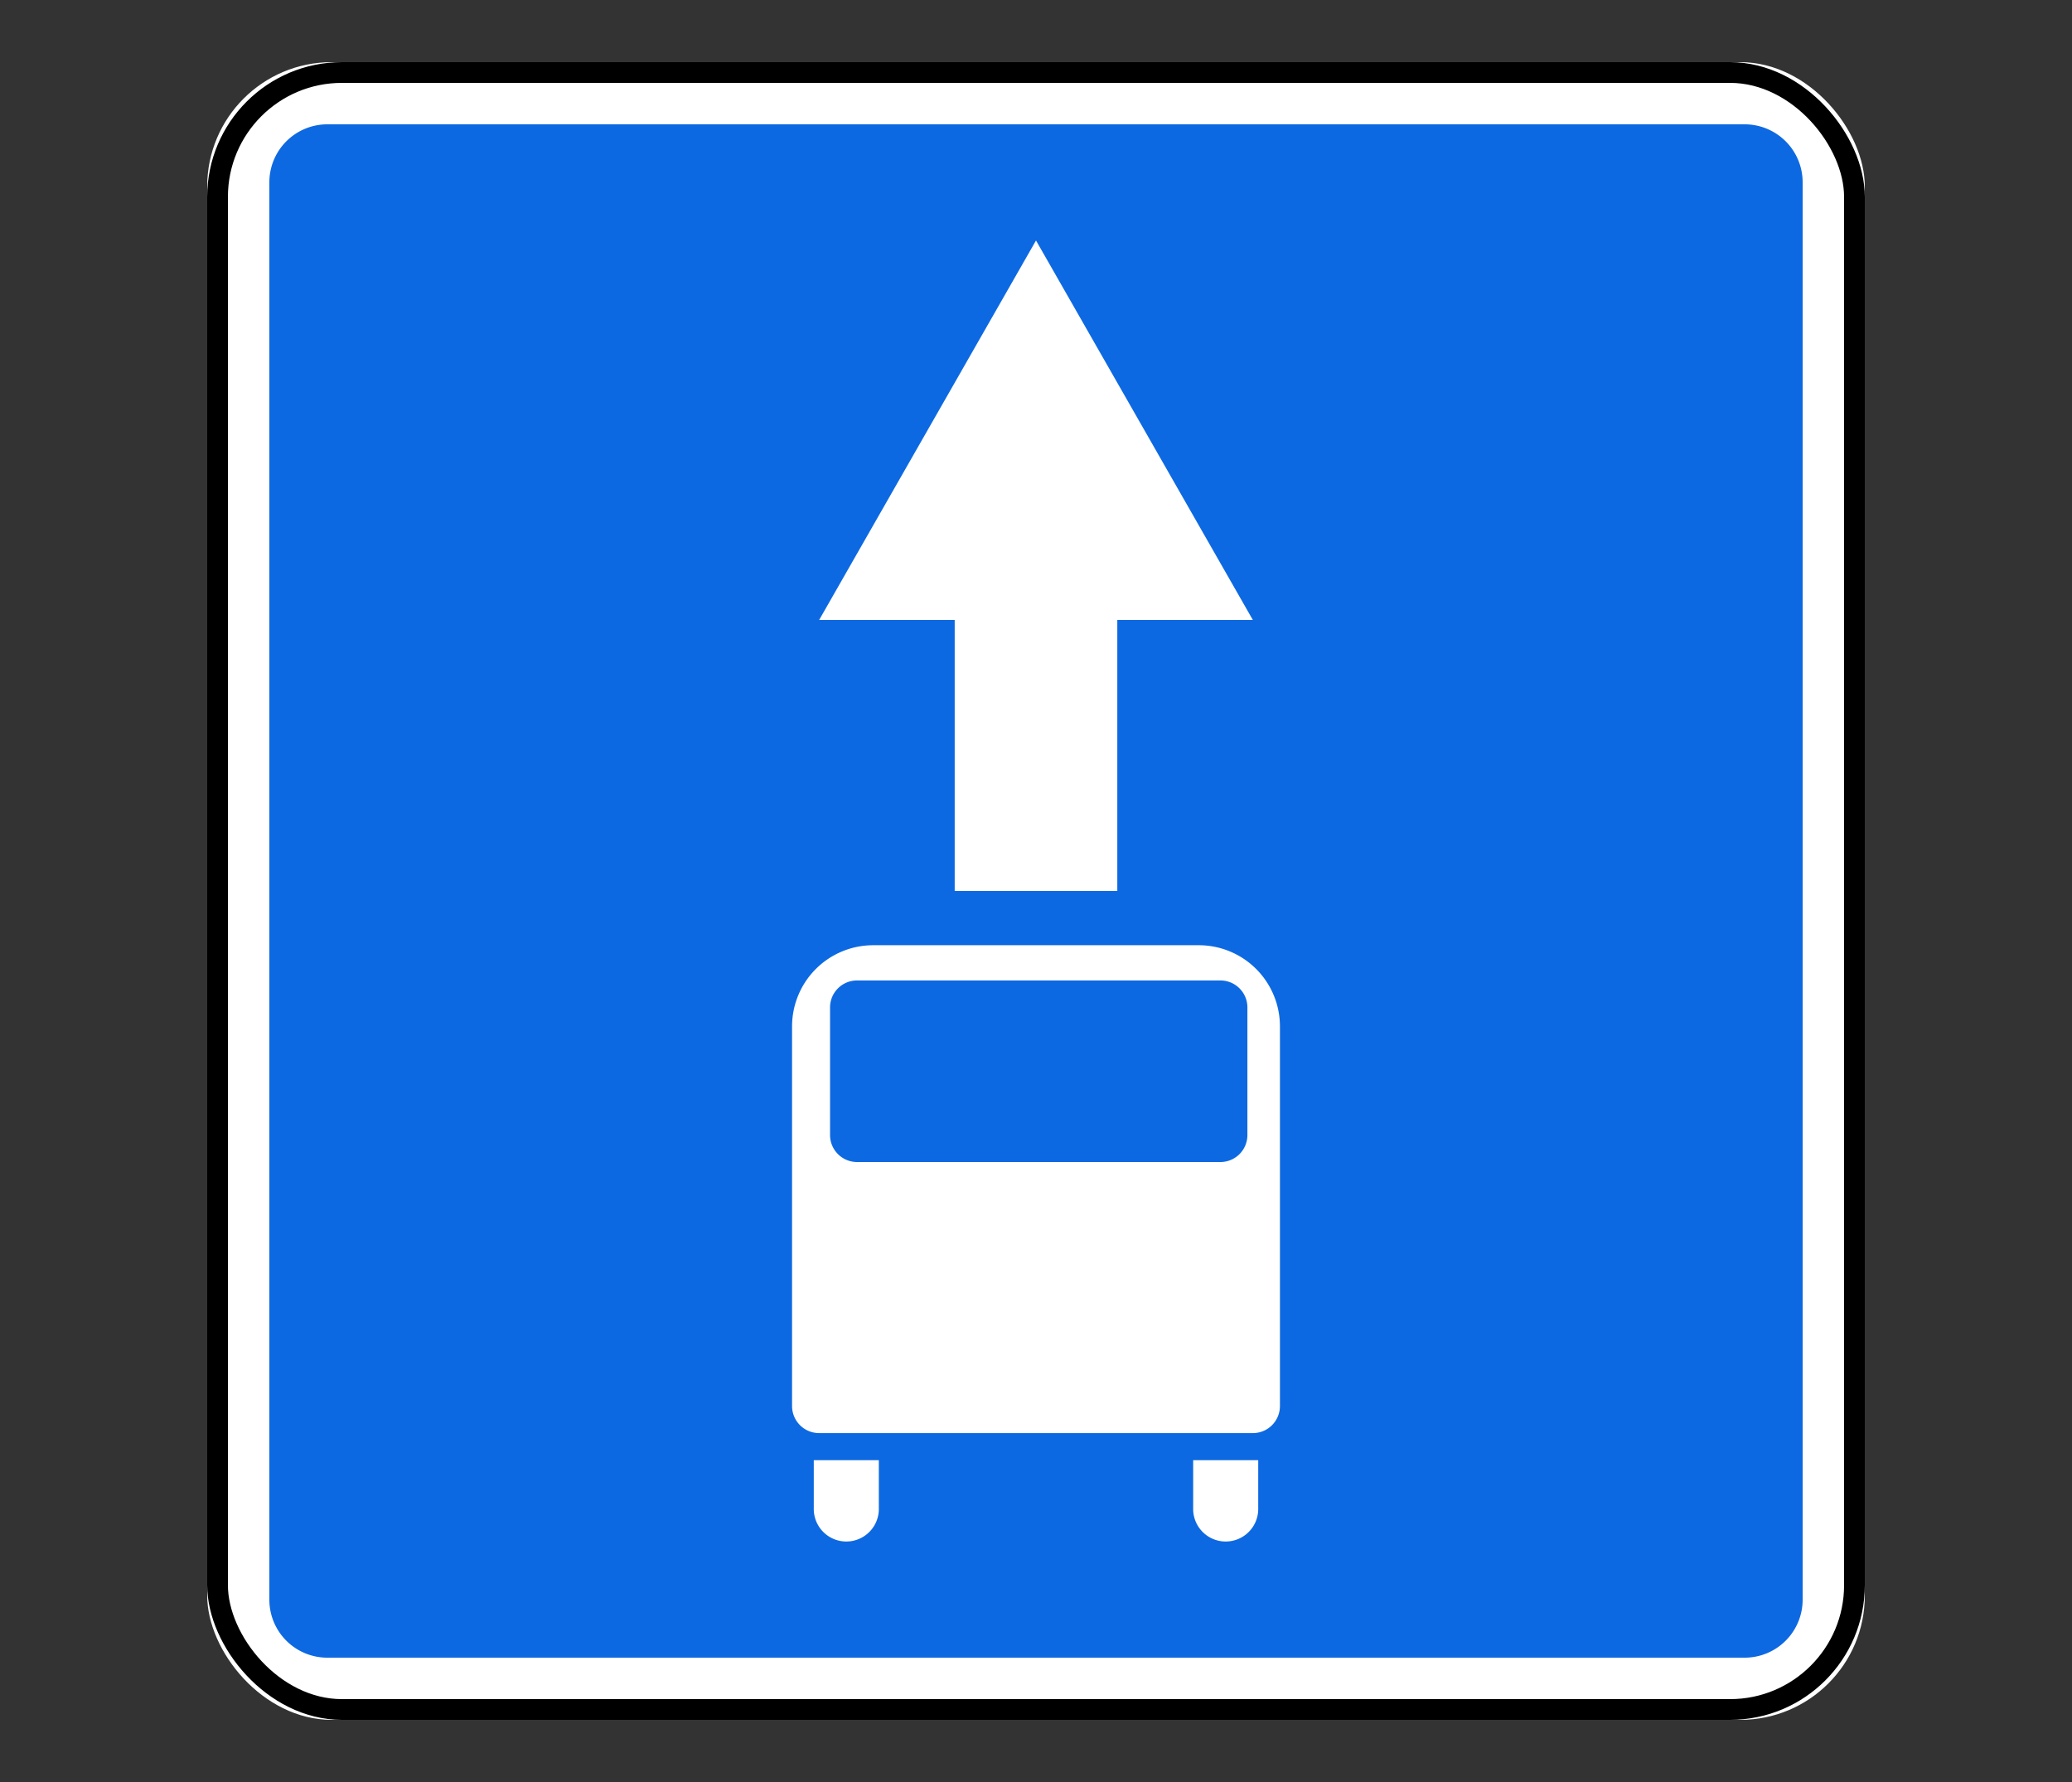
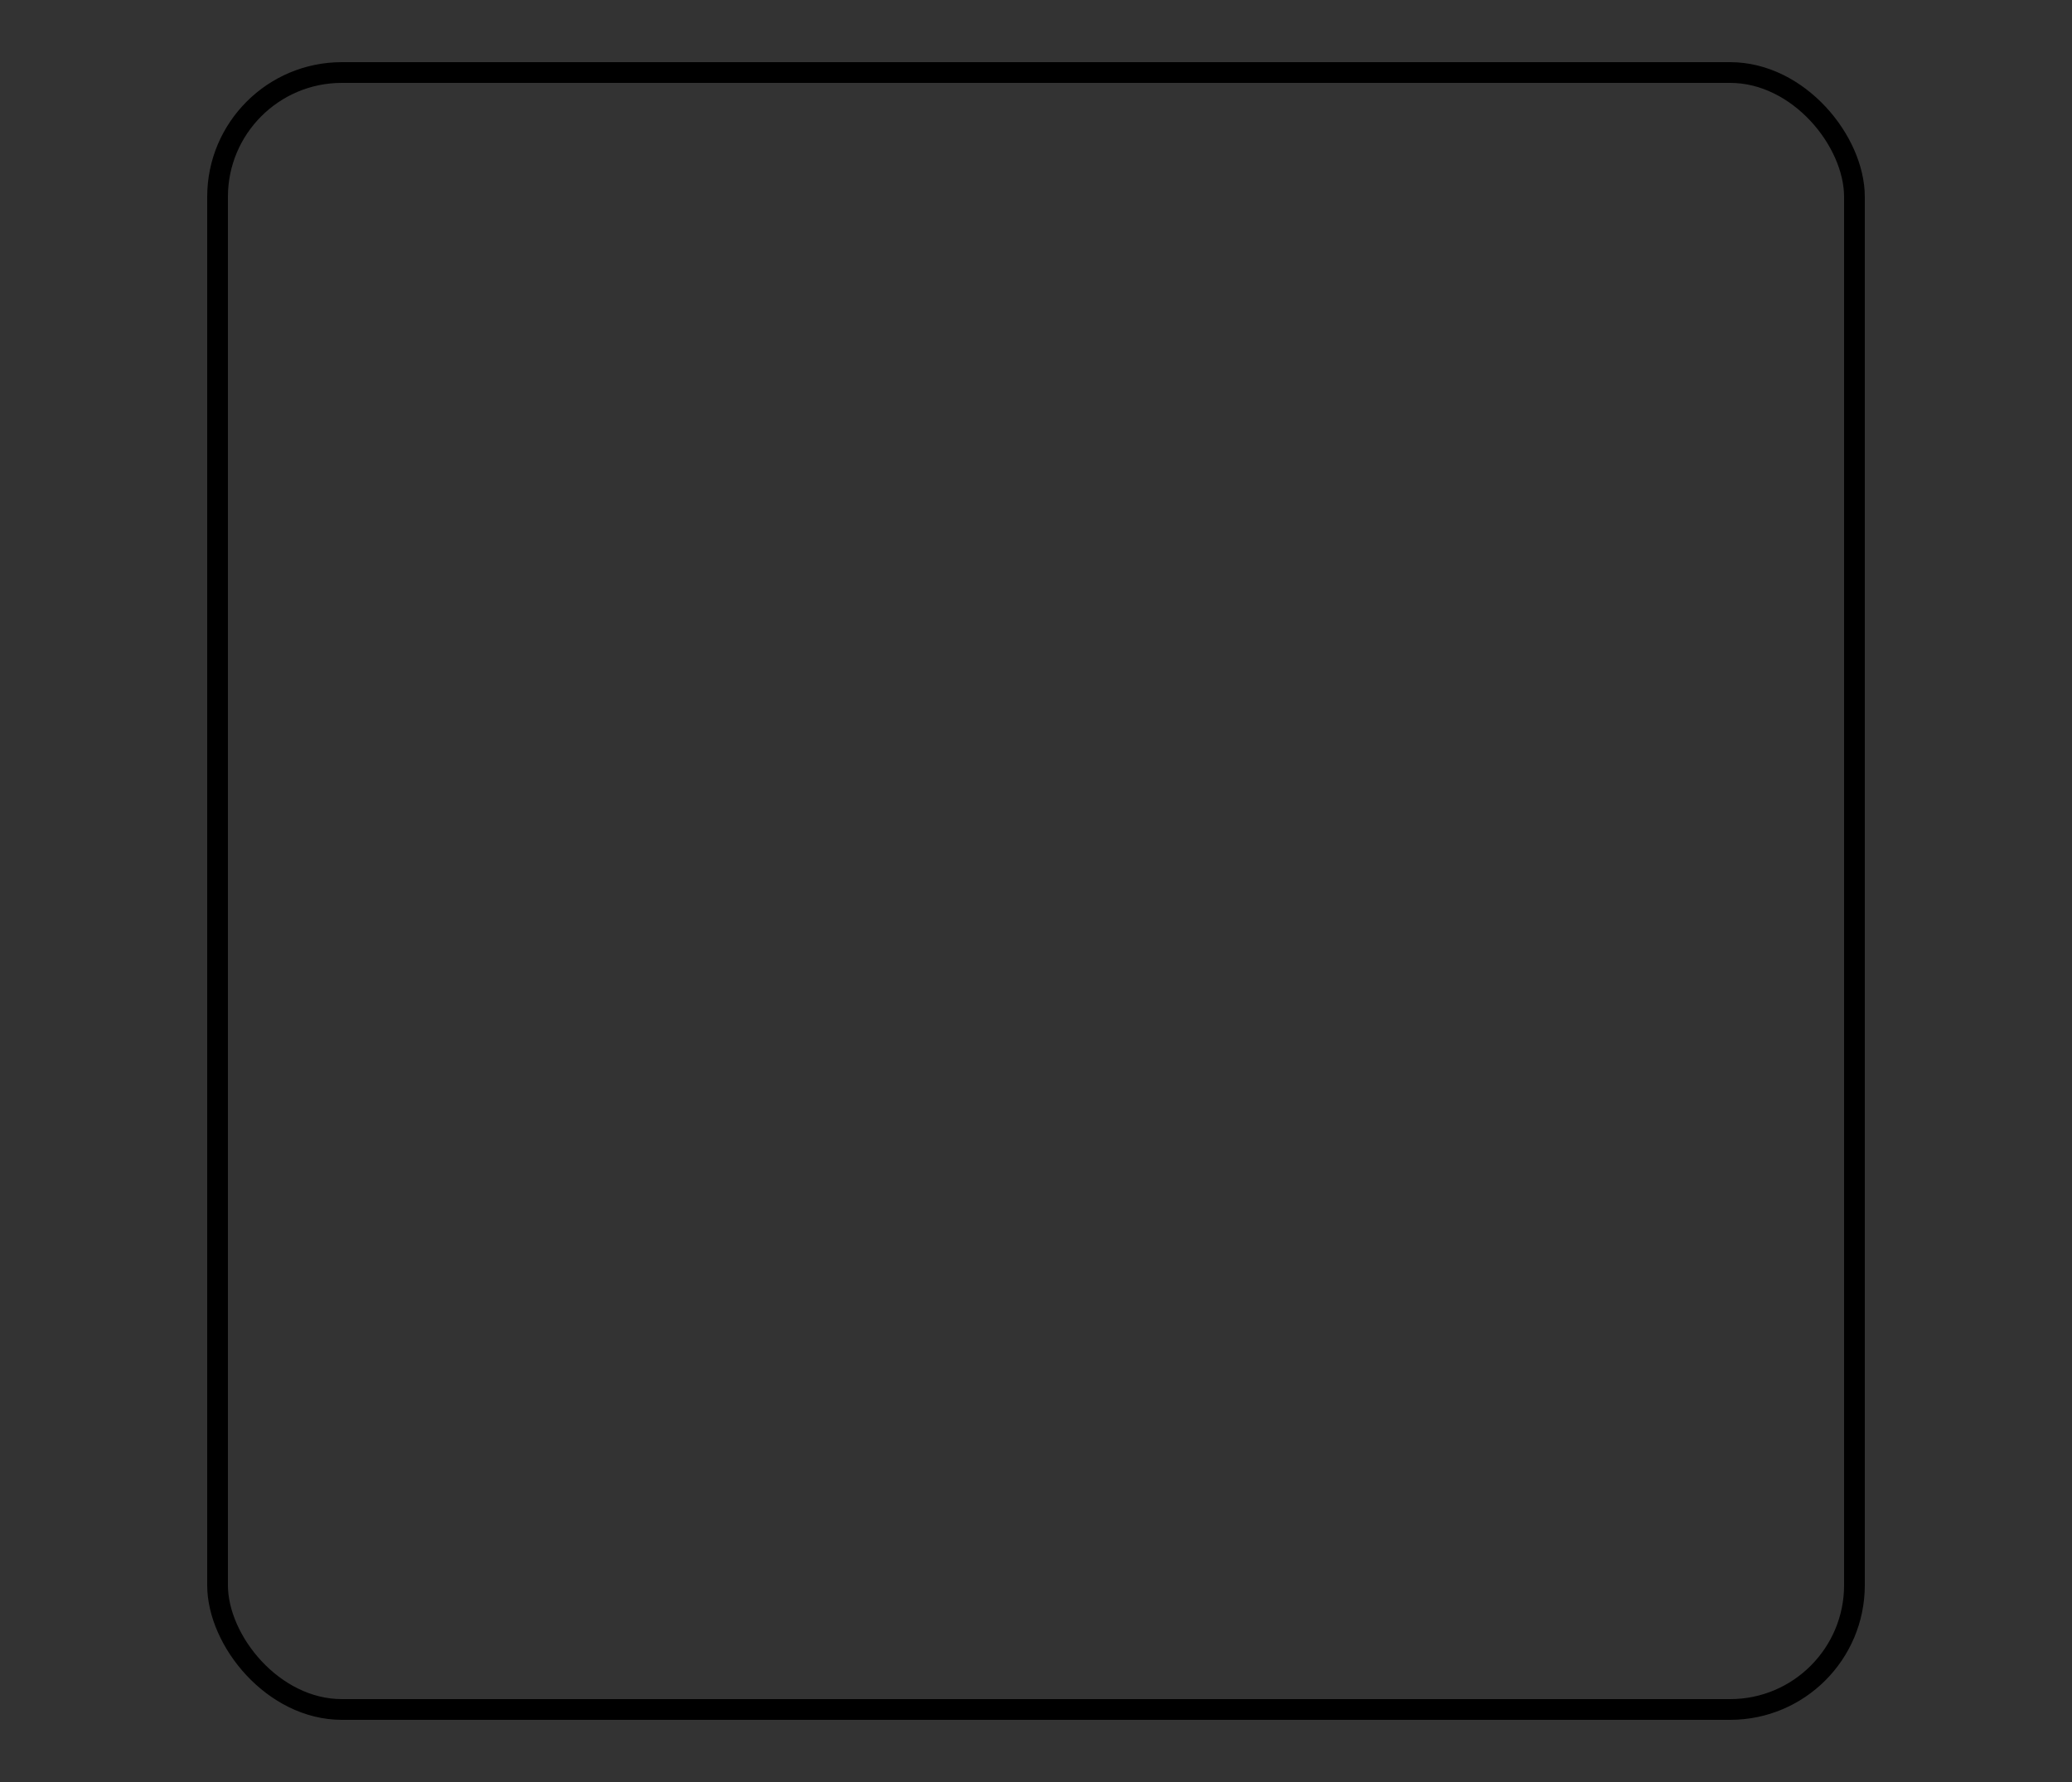
<svg xmlns="http://www.w3.org/2000/svg" width="100" height="86">
  <rect width="100%" height="100%" fill="#333333" stroke="none" />
  <g transform="translate(10 3)" fill="none" fill-rule="evenodd">
-     <rect fill="#FFF" fill-rule="nonzero" width="80" height="80" rx="6" />
    <rect stroke="#000" x=".5" y=".5" width="79" height="79" rx="6" />
-     <path d="M5.803 3A2.797 2.797 0 0 0 3 5.803v68.394A2.797 2.797 0 0 0 5.803 77h68.394A2.797 2.797 0 0 0 77 74.197V5.803A2.797 2.797 0 0 0 74.197 3H5.803zM40 8.606L50.466 26.92h-6.542V40h-7.848V26.92h-6.542L40 8.606zm-7.848 34.011h15.696a3.916 3.916 0 0 1 3.925 3.925v18.31c0 .725-.583 1.31-1.307 1.31H29.534a1.306 1.306 0 0 1-1.307-1.31v-18.31a3.916 3.916 0 0 1 3.925-3.925zm-.785 1.7c-.725 0-1.307.582-1.307 1.307v6.149c0 .724.582 1.307 1.307 1.307h17.53c.724 0 1.306-.583 1.306-1.307v-6.15c0-.724-.582-1.306-1.307-1.306h-17.53zM29.275 67.47h3.14v2.354a1.57 1.57 0 1 1-3.14 0V67.47zm18.31 0h3.14v2.354a1.57 1.57 0 1 1-3.14 0V67.47z" fill="#0D69E1" fill-rule="nonzero" />
  </g>
</svg>